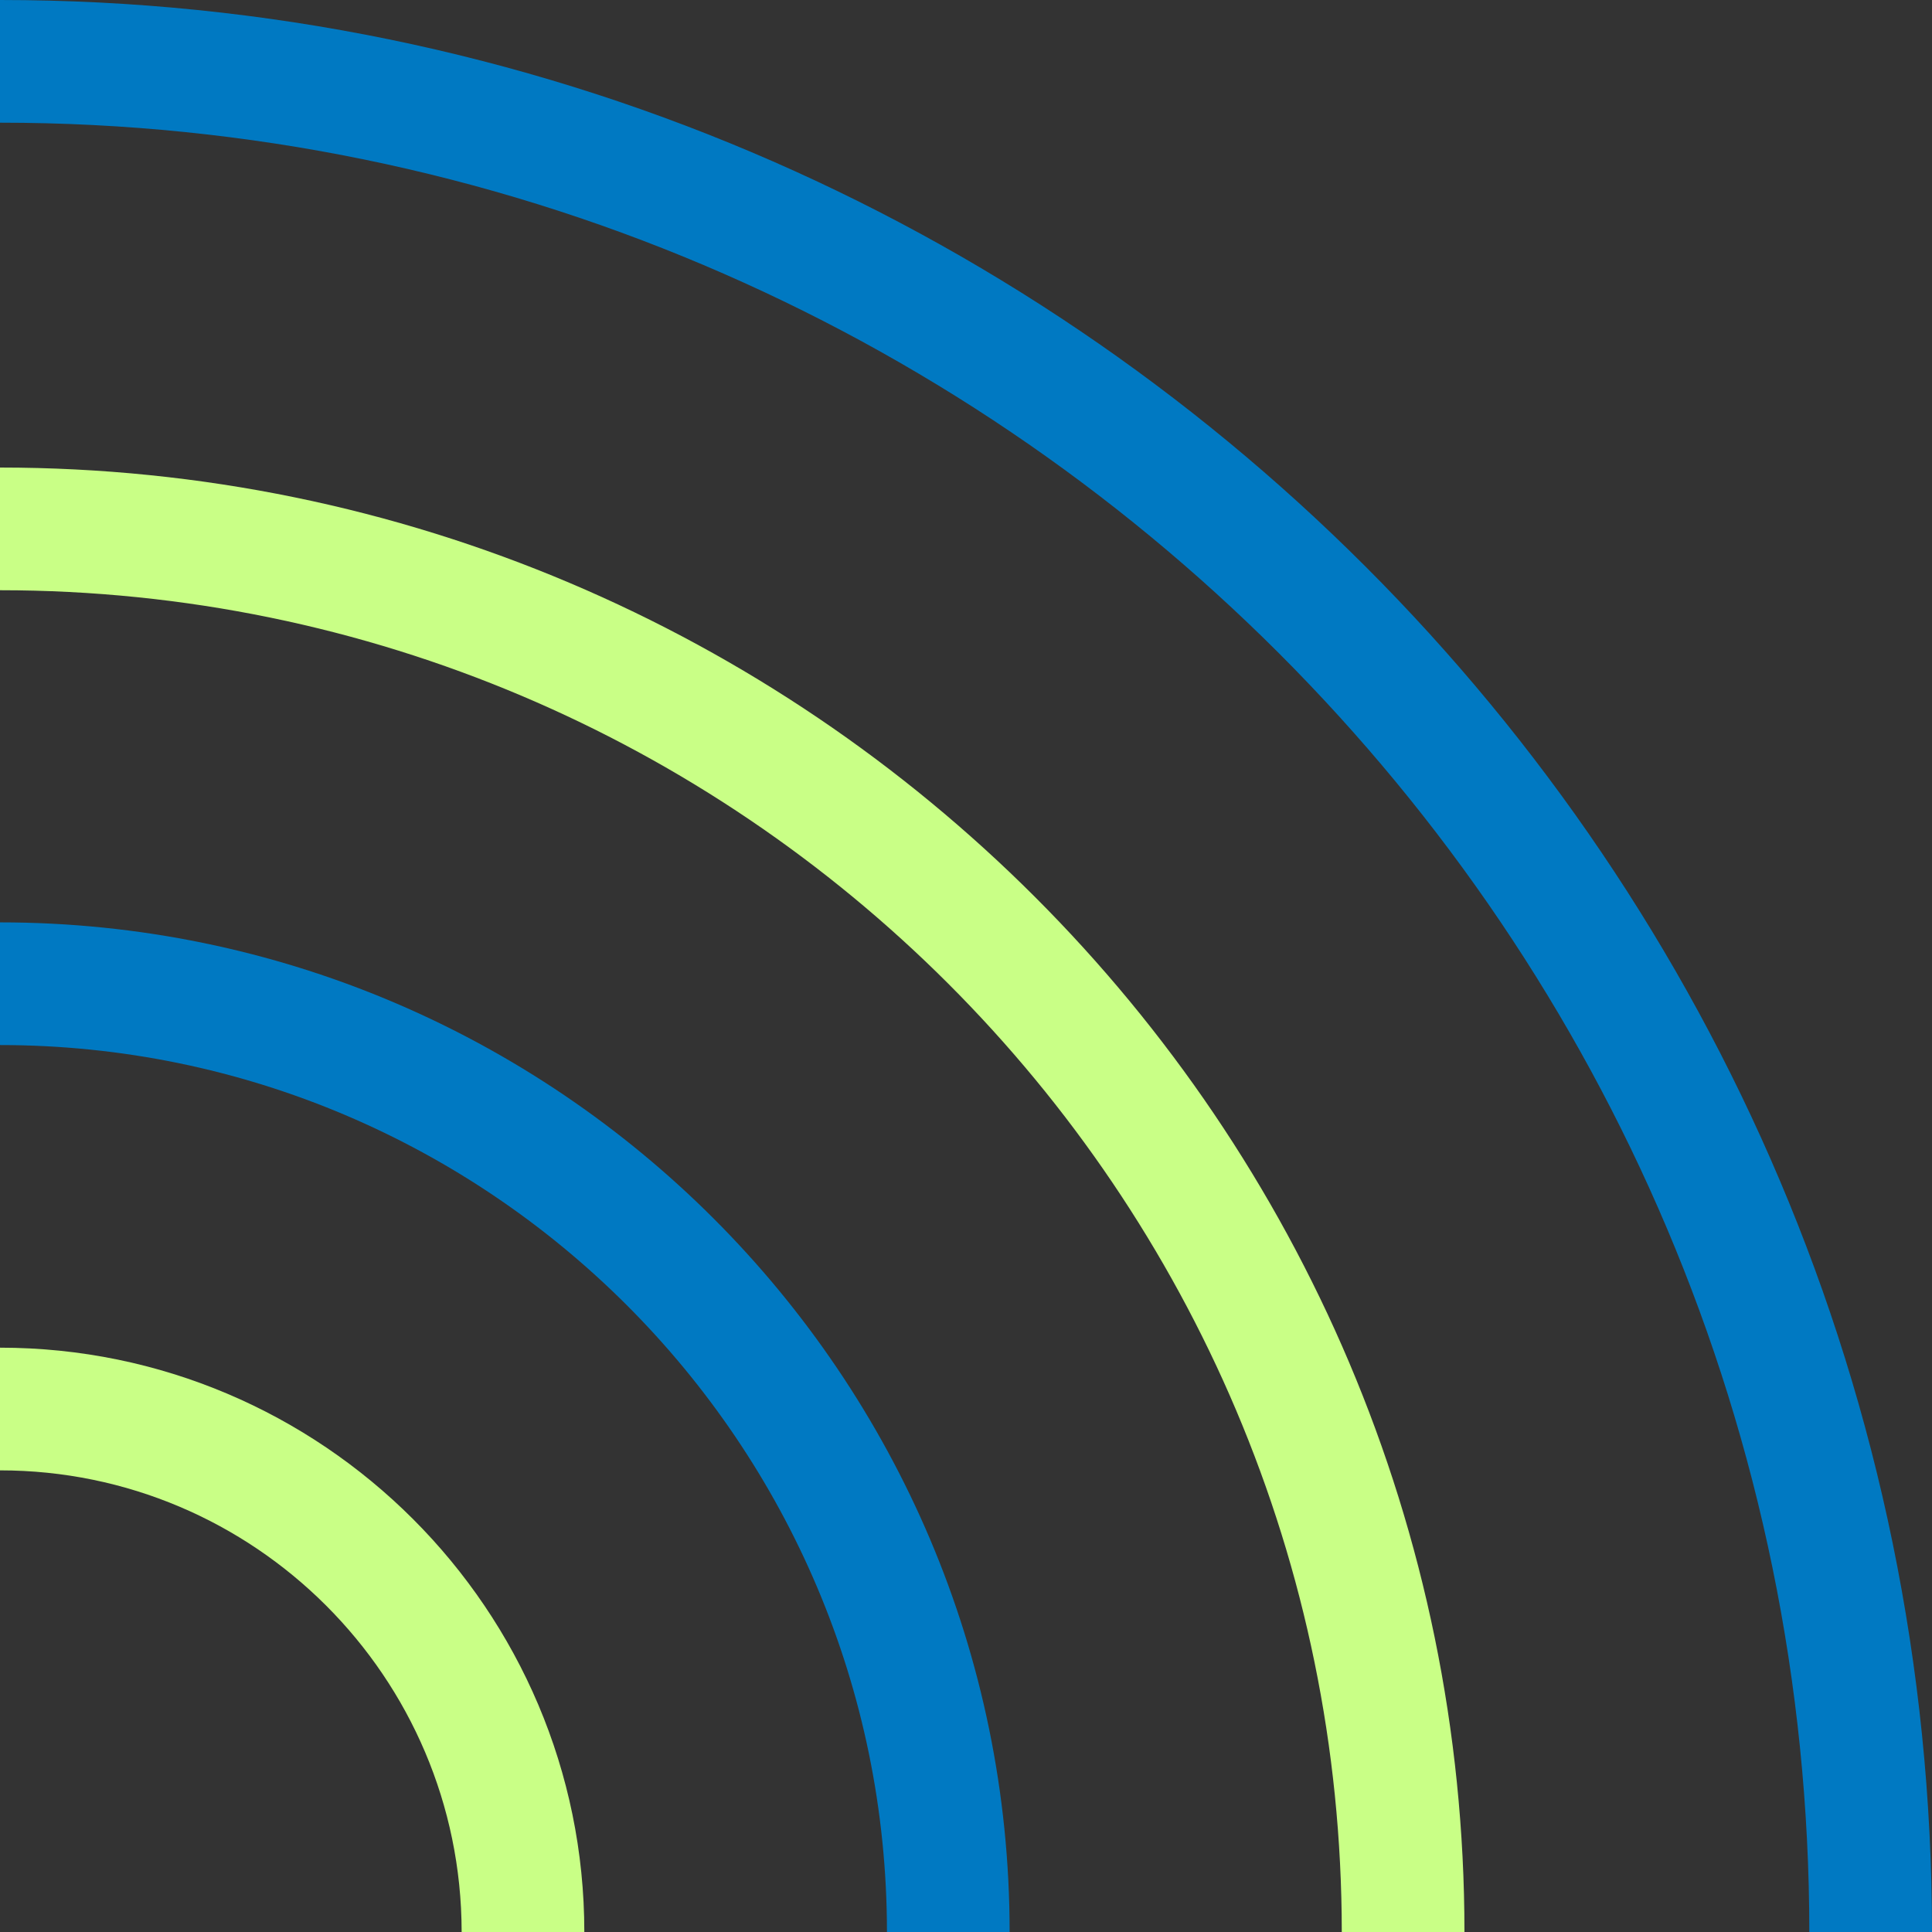
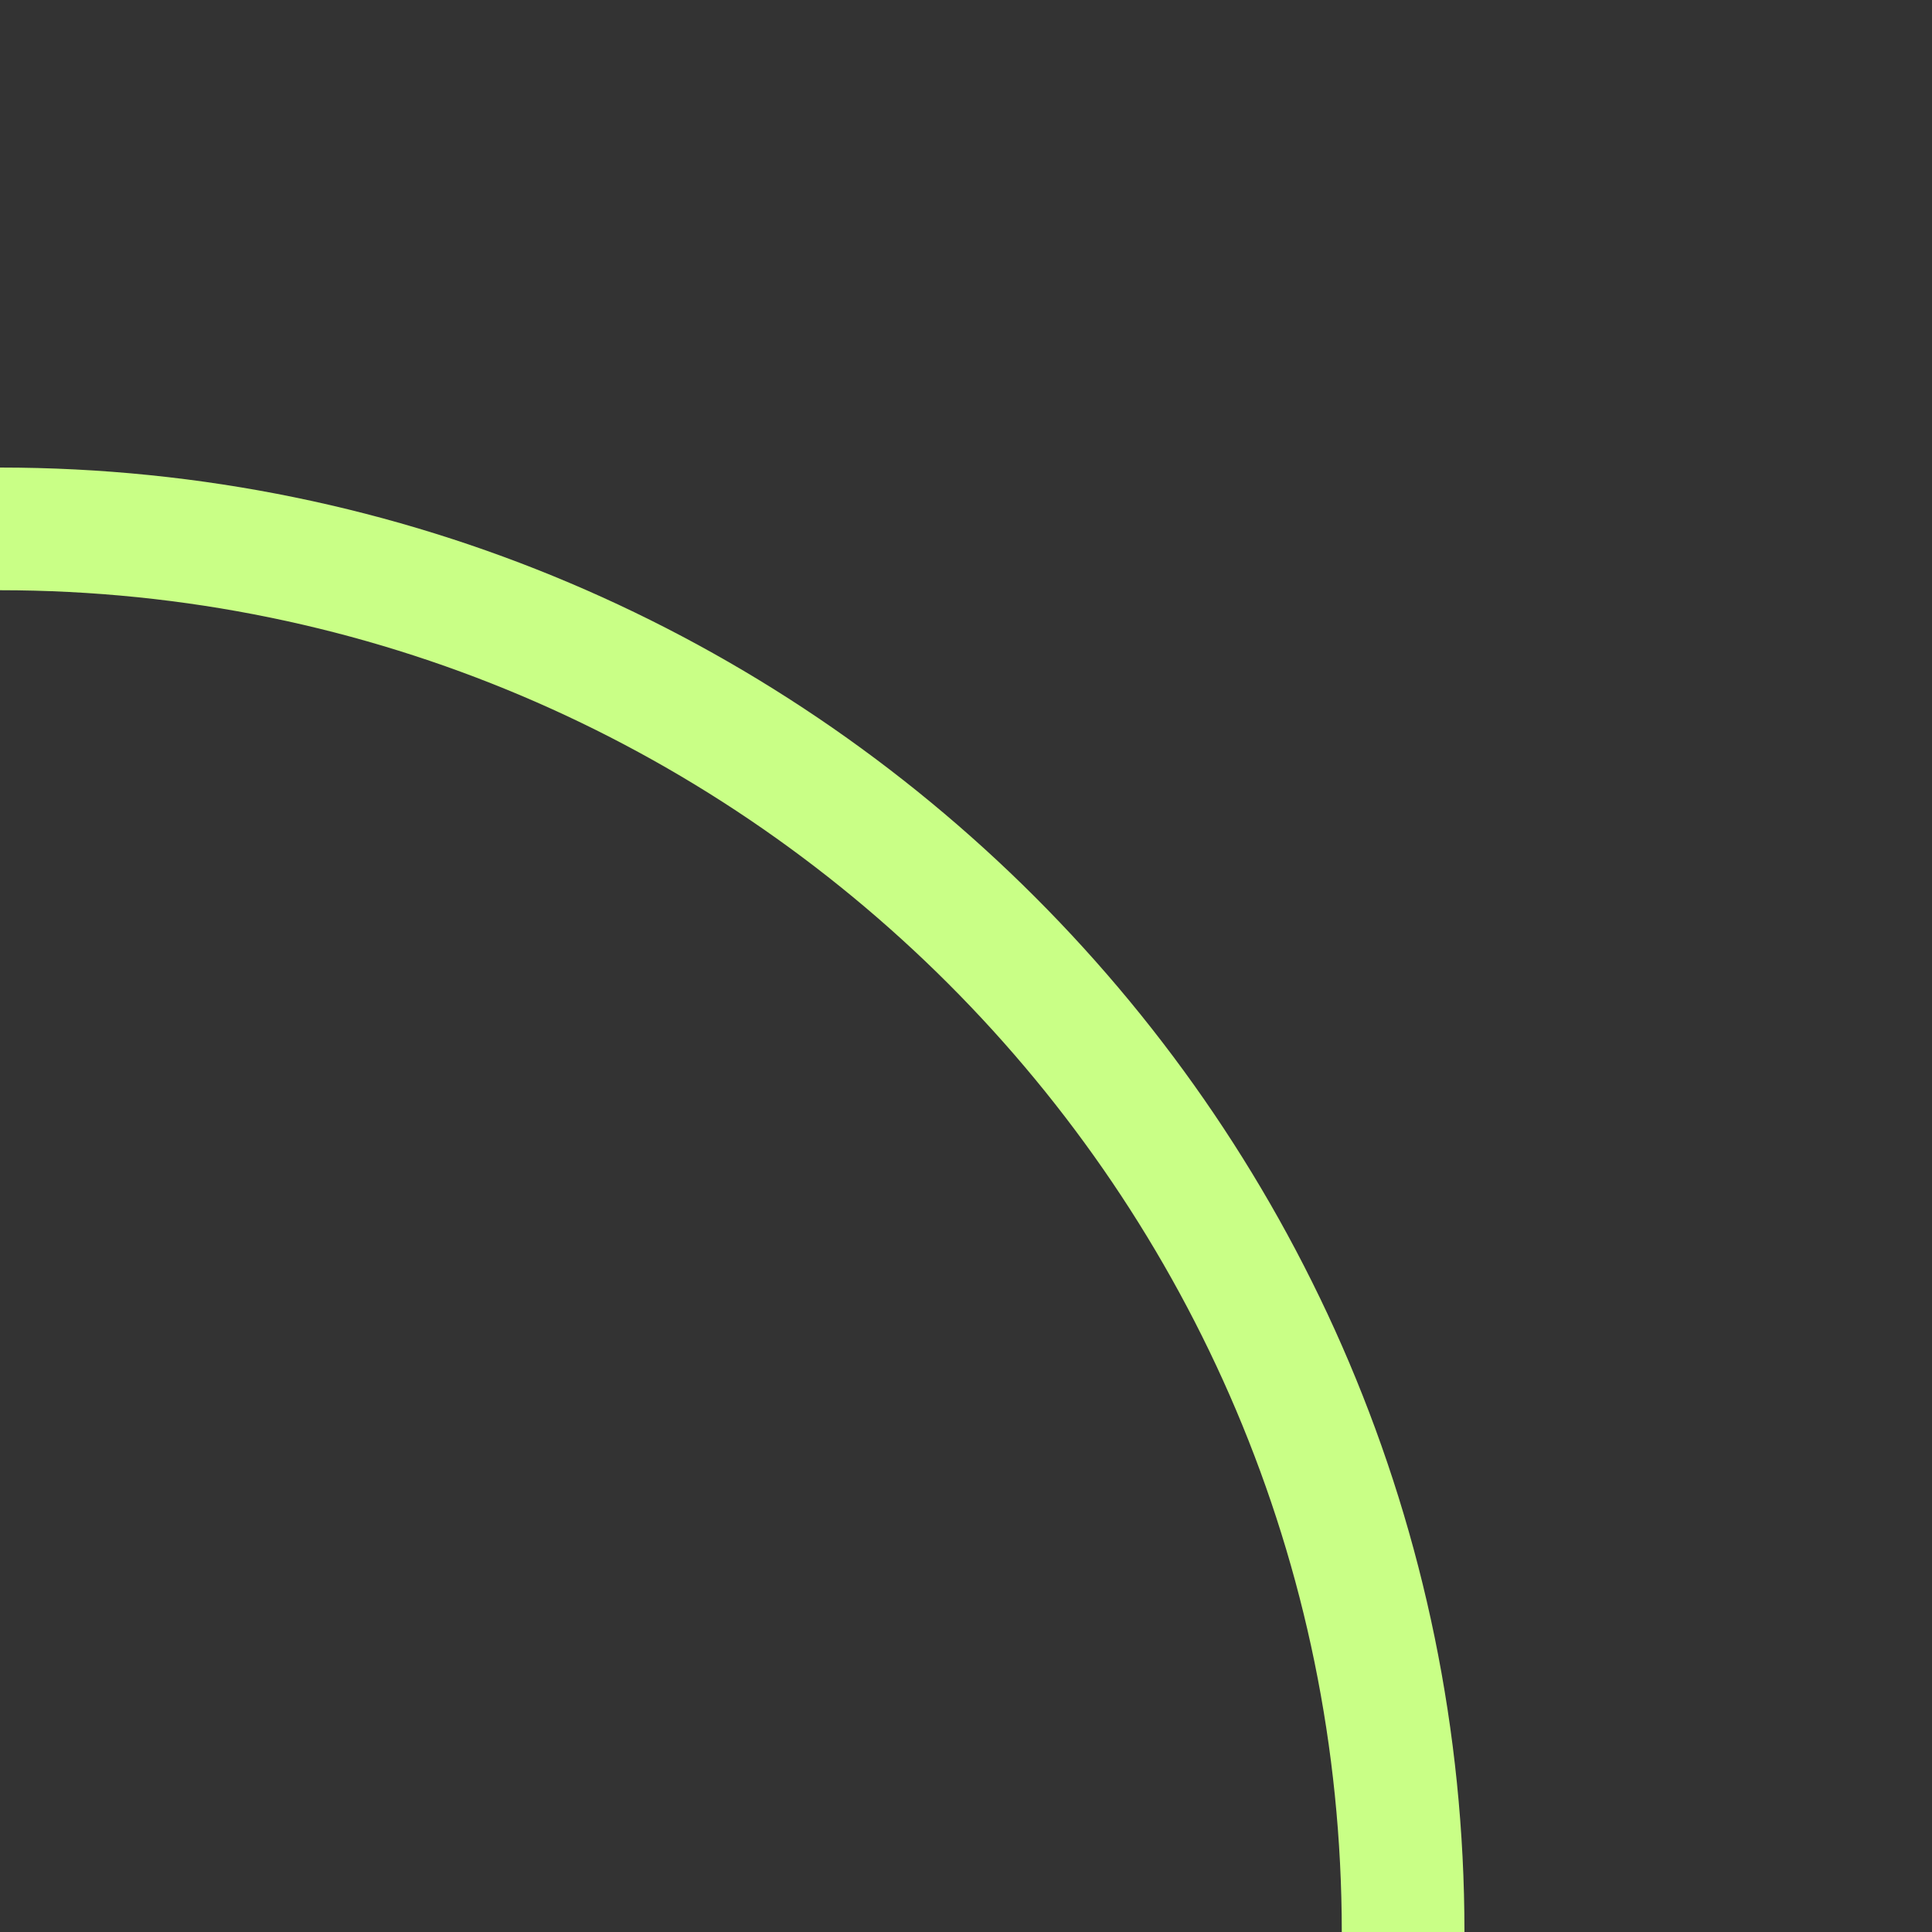
<svg xmlns="http://www.w3.org/2000/svg" width="36" height="36" viewBox="0 0 36 36" fill="none">
  <rect x="0" y="0" width="36" height="36" fill="#333333" stroke="none" />
  <g clip-path="url(#clip0_3623_1608)">
-     <path d="M33.714 36H36C36 16.154 19.854 0 0 0V2.286C18.593 2.286 33.714 17.407 33.714 36Z" fill="#0079C2" />
-     <path d="M16.527 36H18.813C18.813 25.628 10.372 17.187 0 17.187V19.473C9.11 19.473 16.527 26.89 16.527 36Z" fill="#0079C2" />
    <path d="M25.002 36H27.288C27.288 20.955 15.045 8.712 0 8.712V10.998C13.784 10.998 25.002 22.216 25.002 36Z" fill="#C9FF86" />
-     <path d="M8.602 36H10.888C10.888 29.997 6.003 25.112 0 25.112V27.398C4.741 27.398 8.594 31.25 8.602 35.992V36Z" fill="#C9FF86" />
  </g>
  <defs>
    <clipPath id="clip0_3623_1608">
      <rect width="36" height="36" fill="white" />
    </clipPath>
  </defs>
</svg>